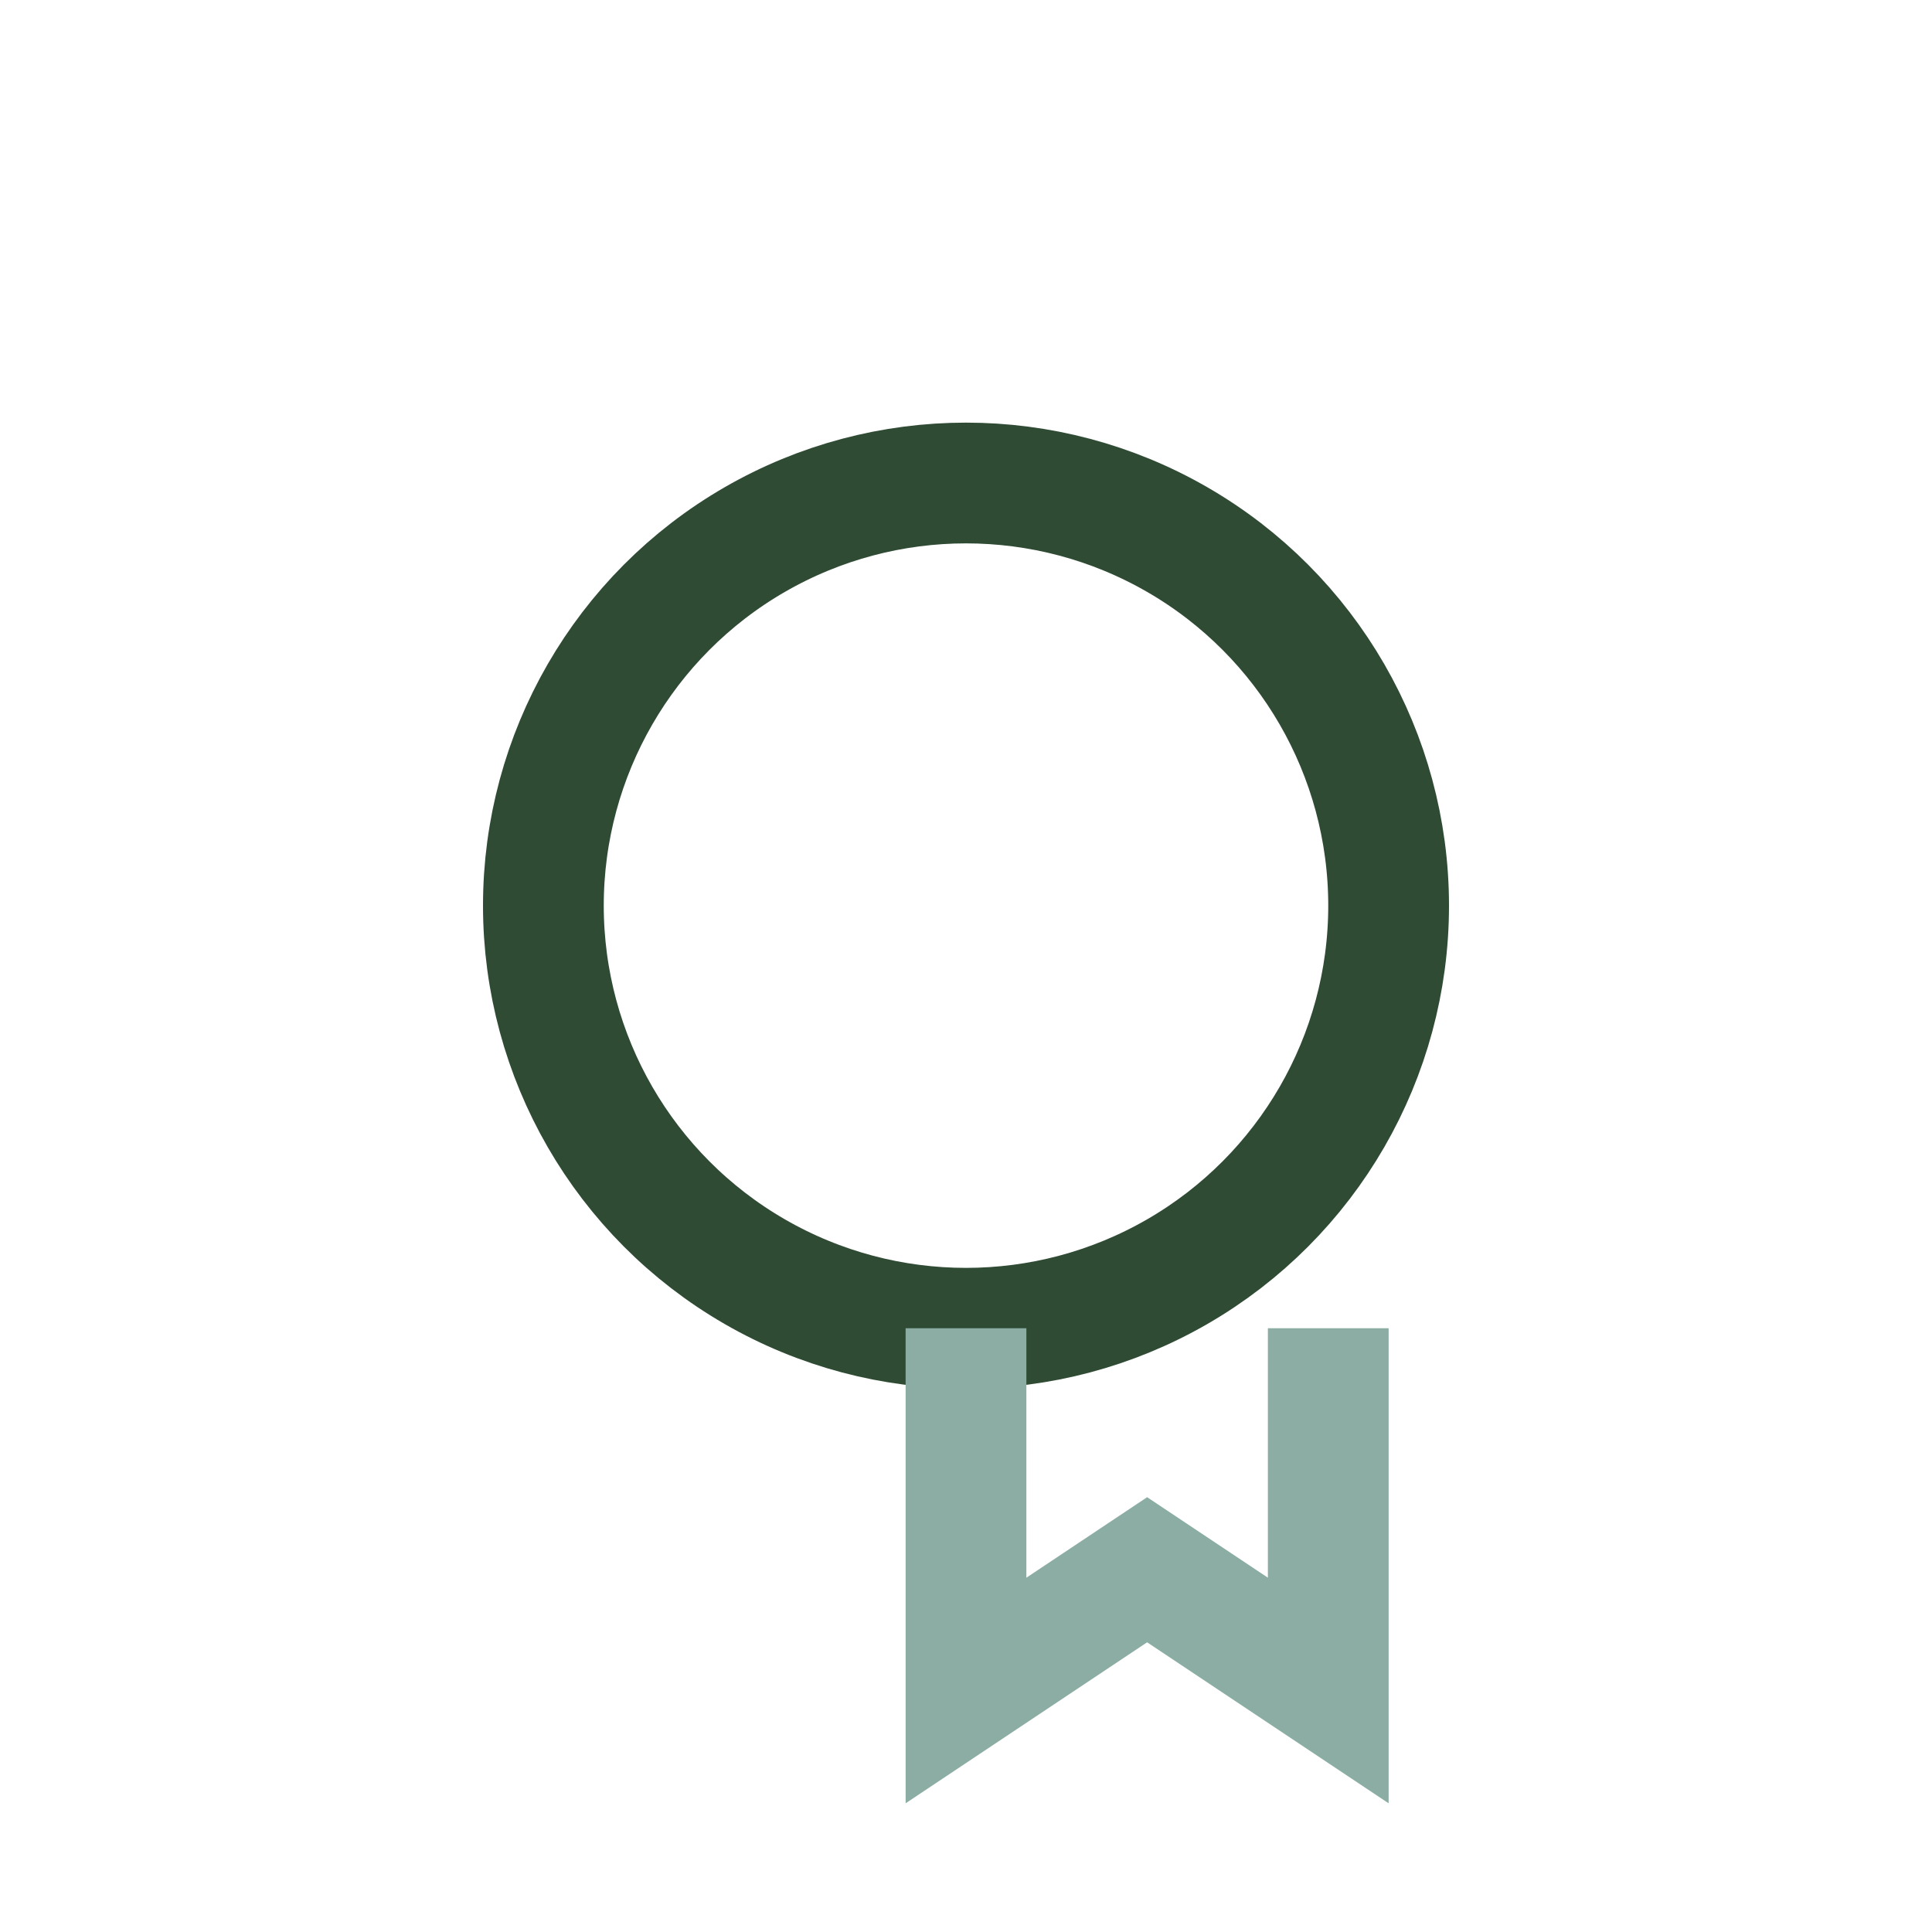
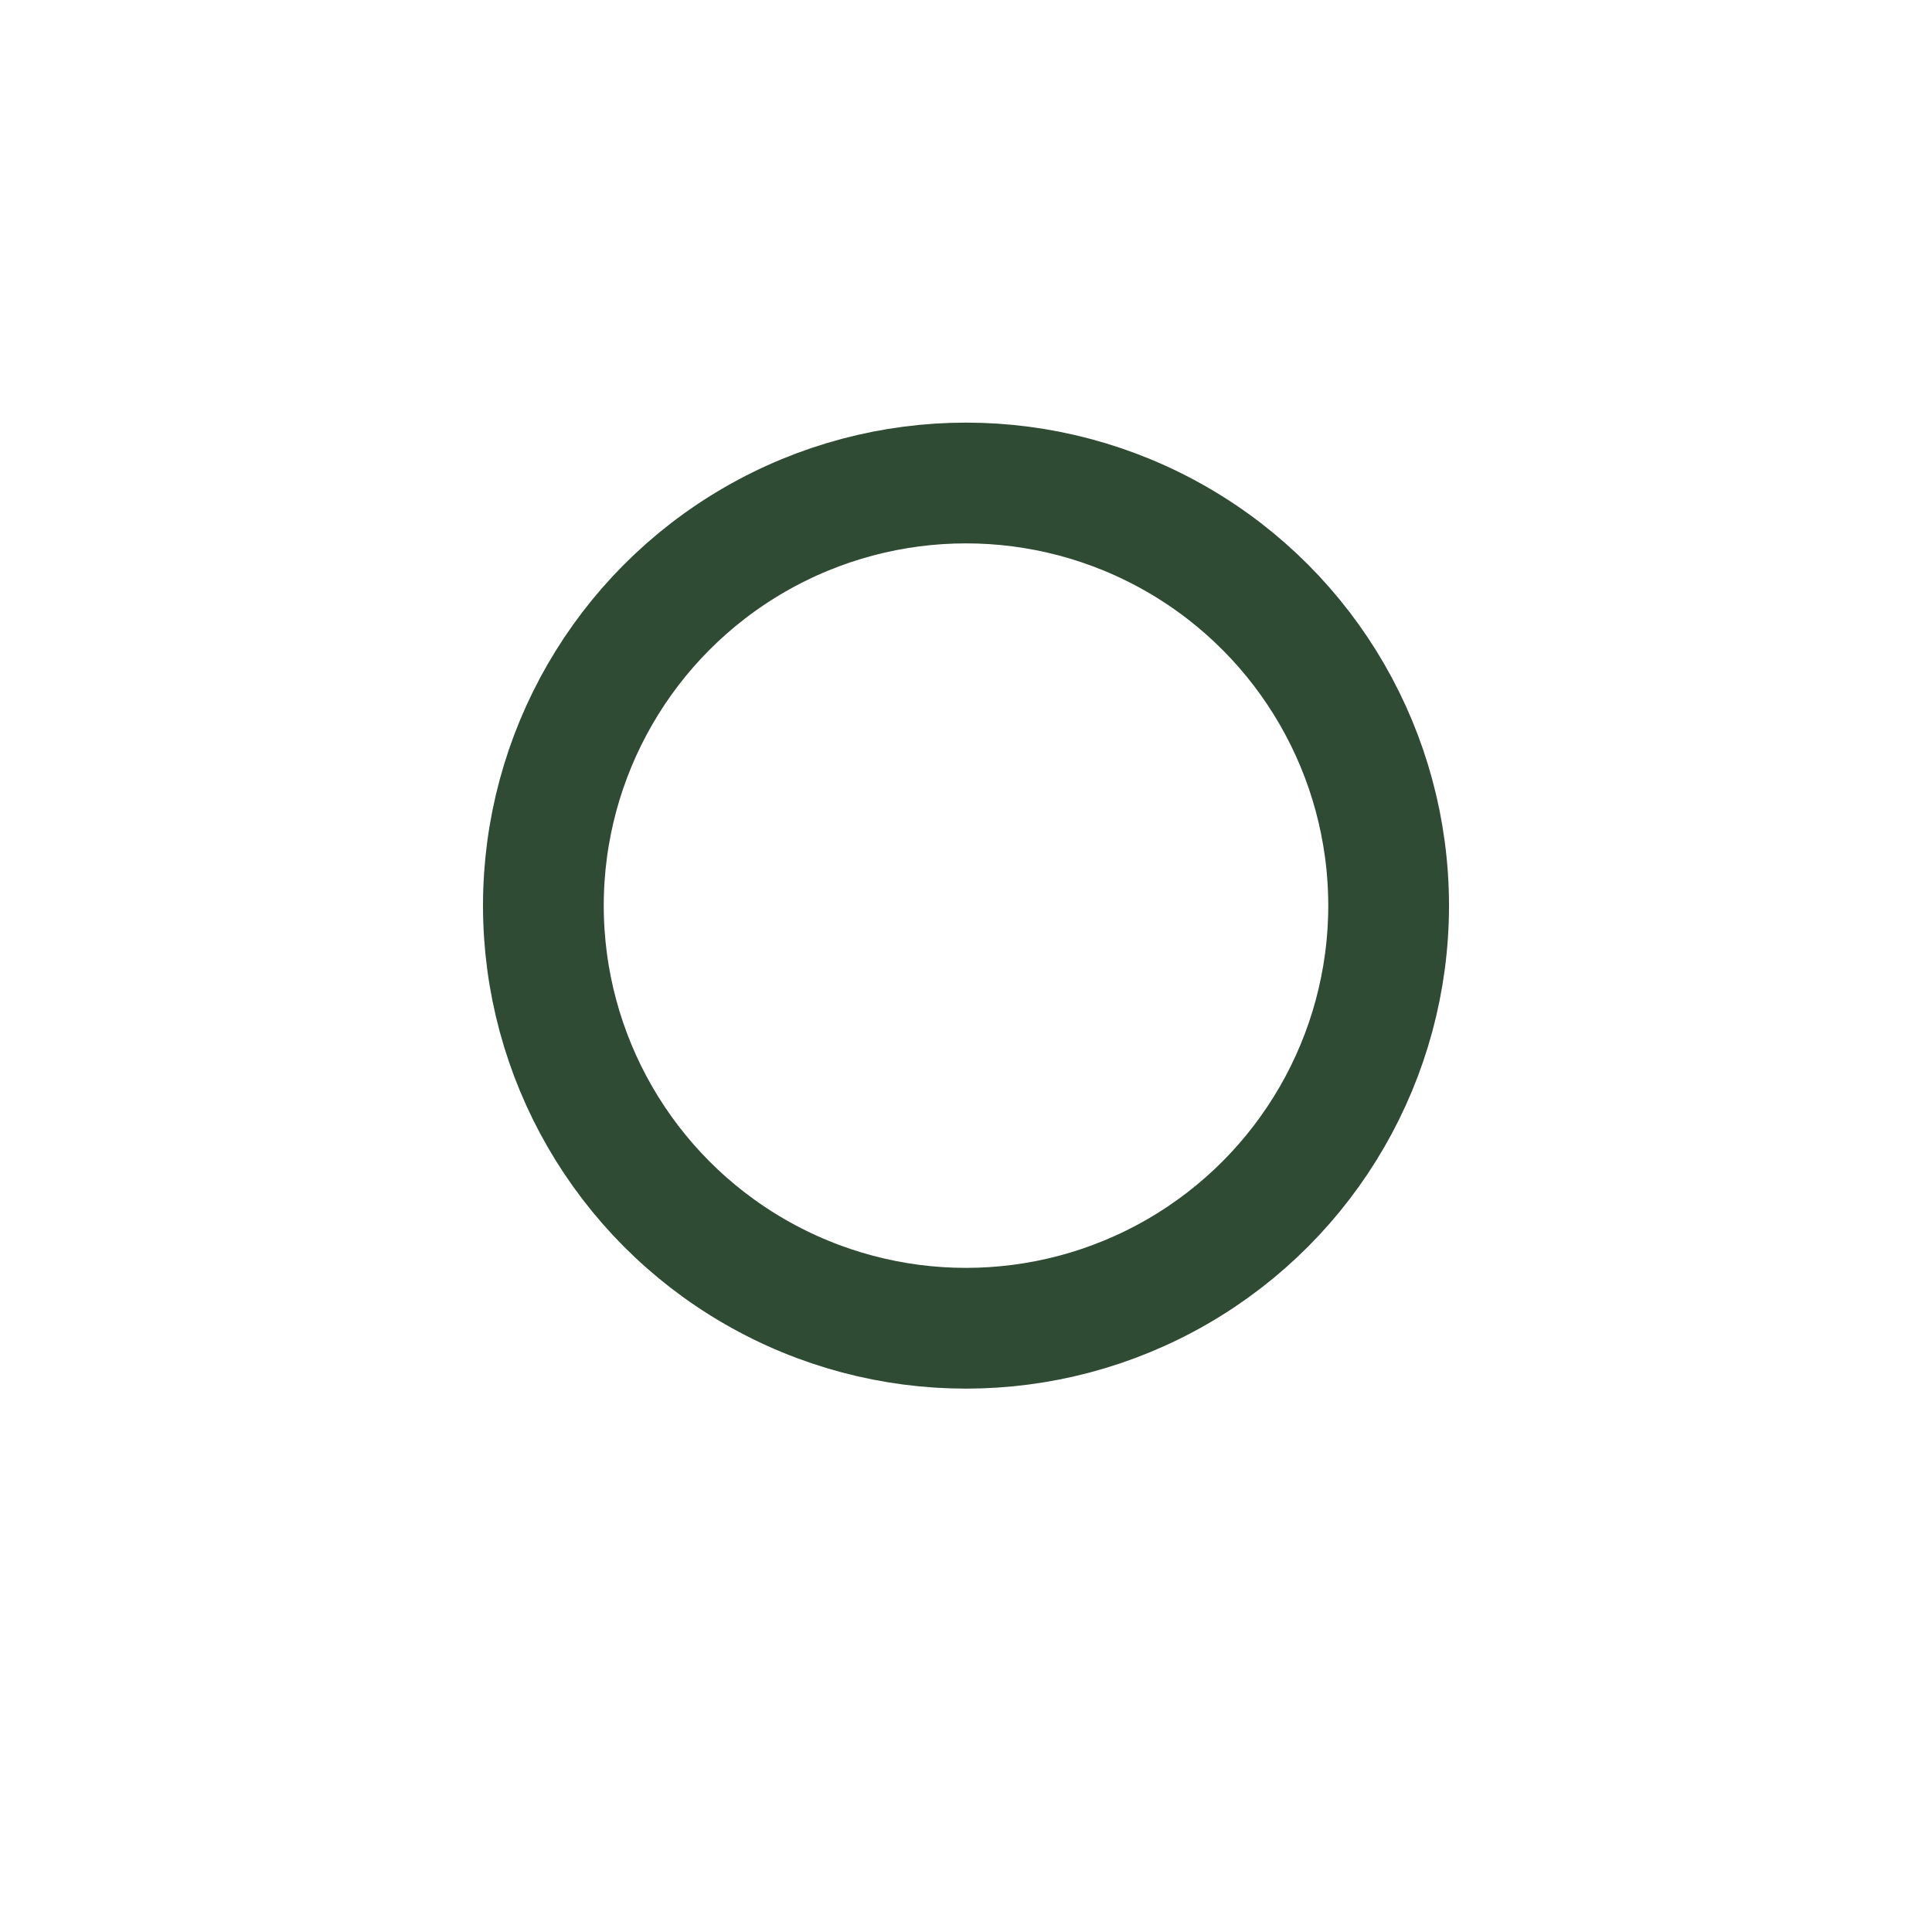
<svg xmlns="http://www.w3.org/2000/svg" width="32" height="32" viewBox="0 0 32 32">
  <circle cx="16" cy="15" r="7" fill="none" stroke="#2F4B34" stroke-width="2" />
-   <path d="M16 22v6l3-2 3 2v-6" fill="none" stroke="#8CADA3" stroke-width="2" />
</svg>